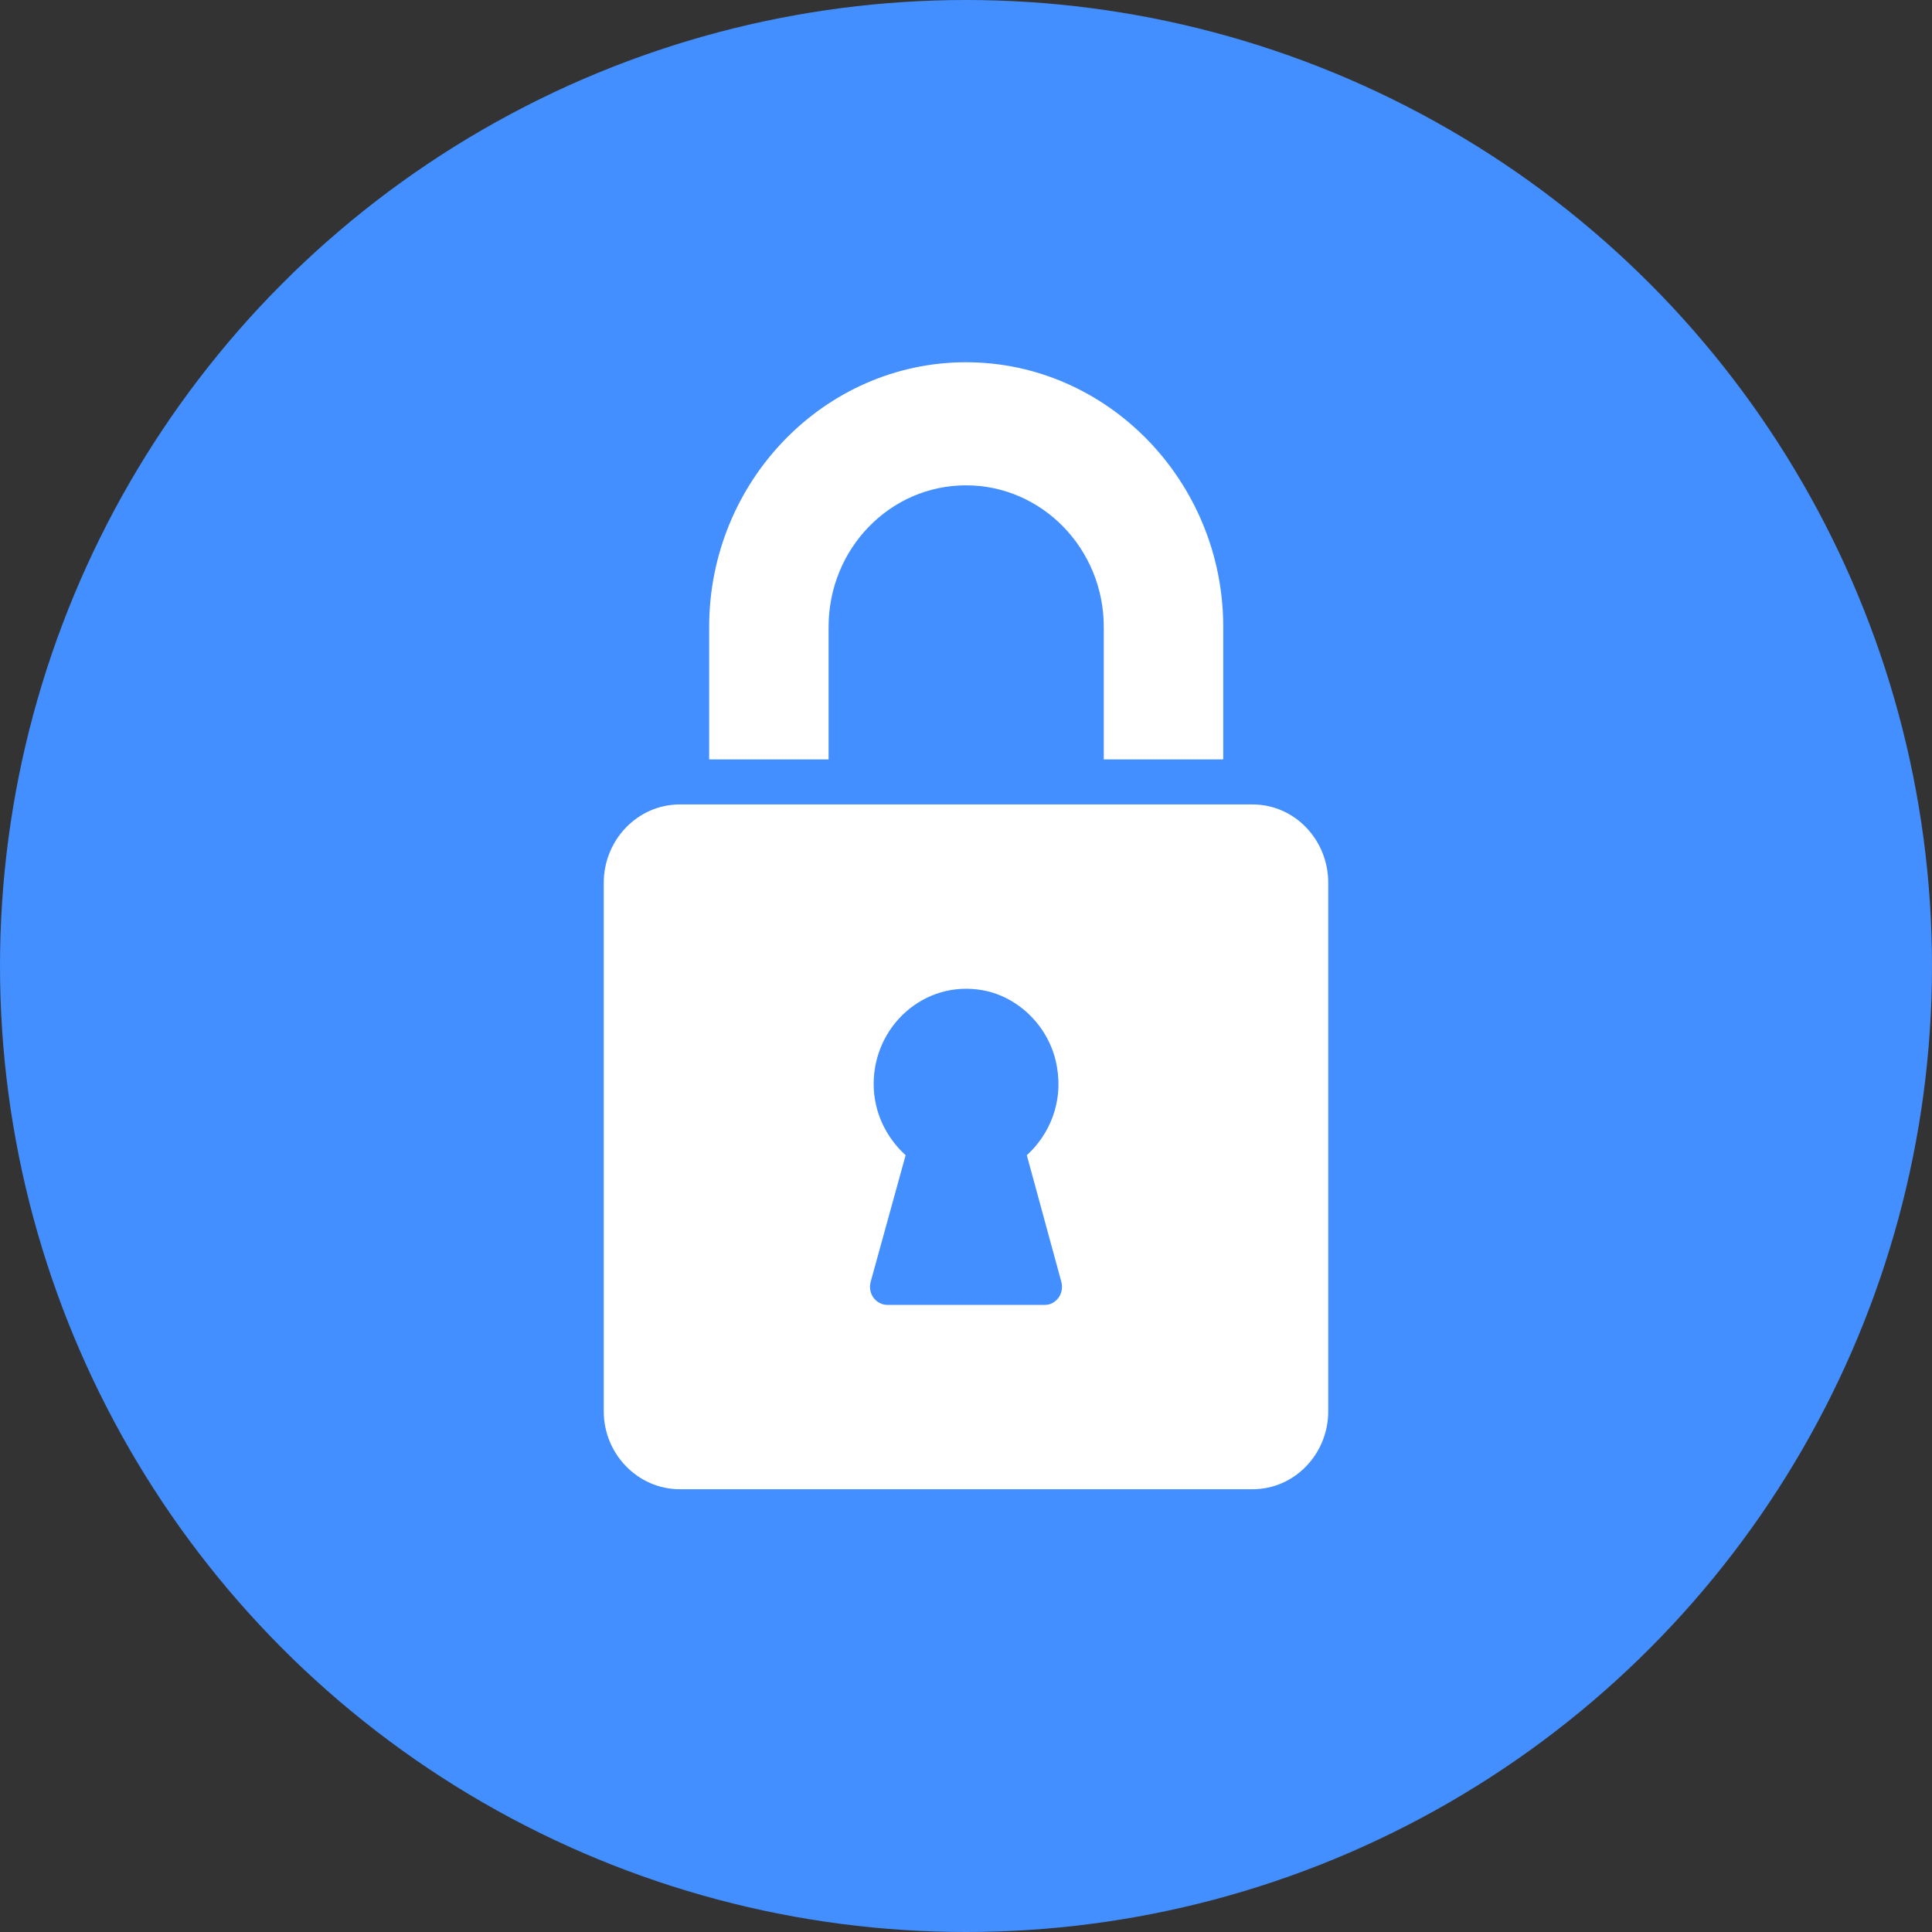
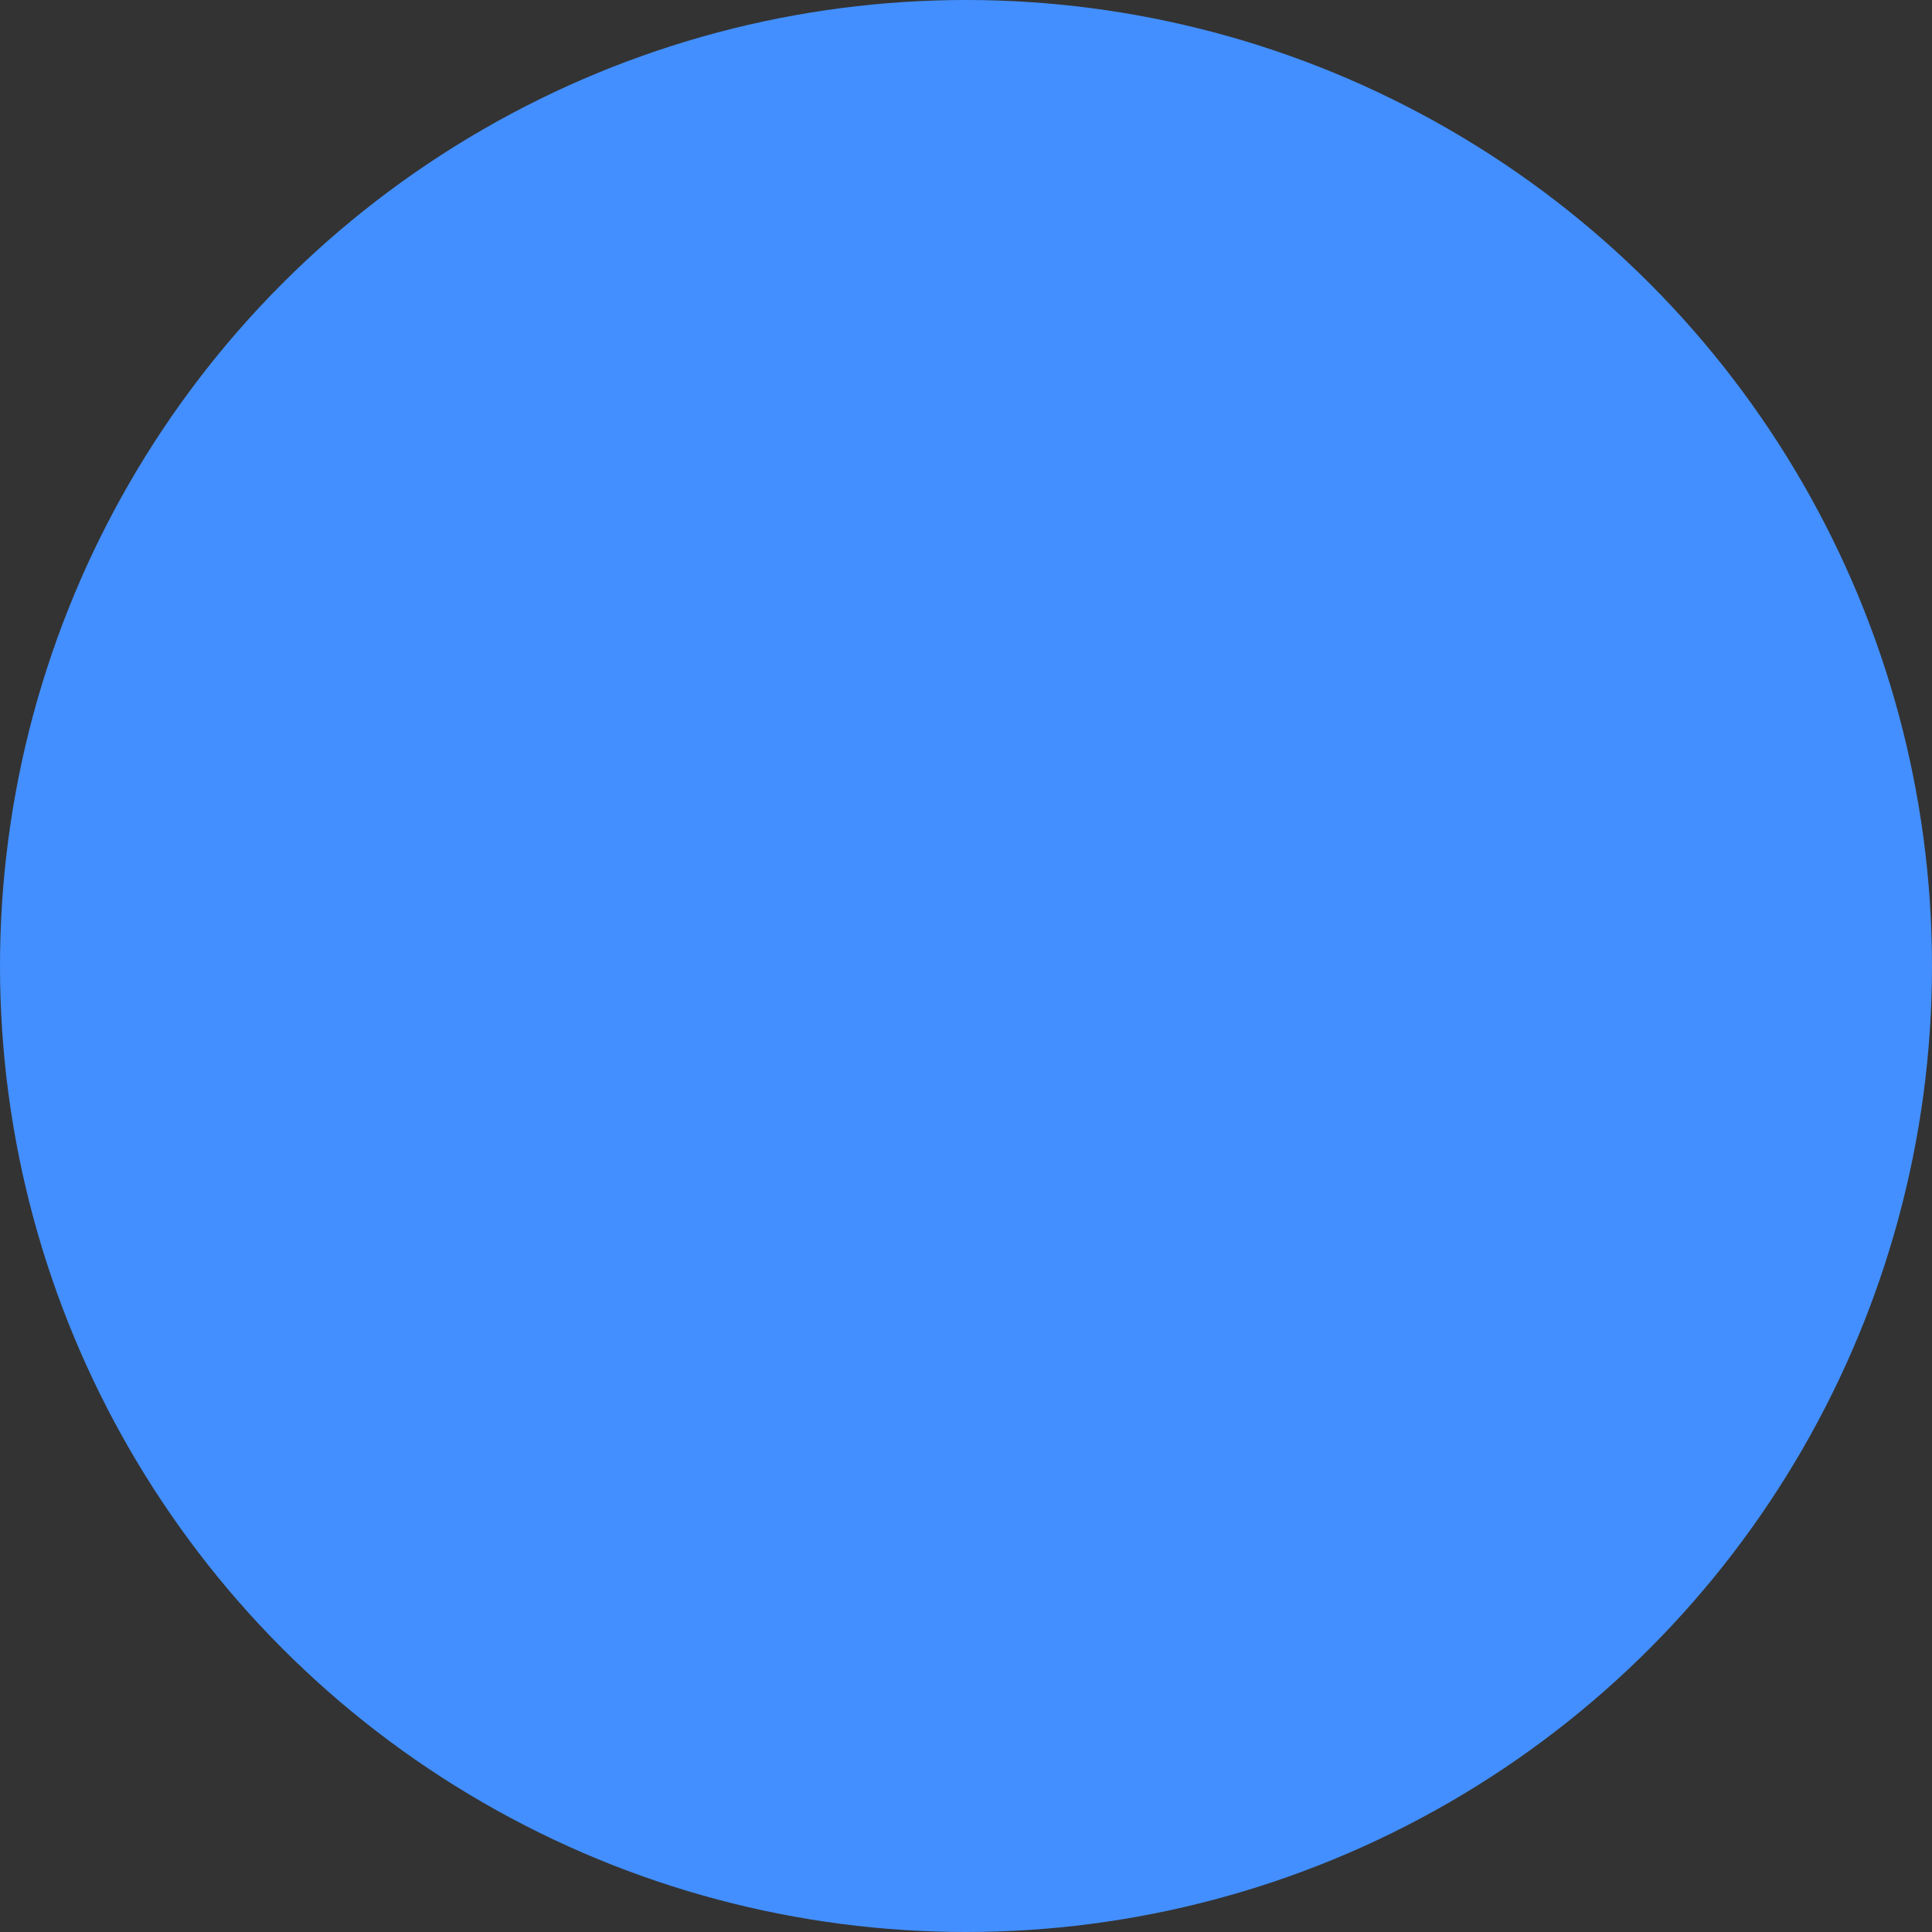
<svg xmlns="http://www.w3.org/2000/svg" width="48" height="48" viewBox="0 0 48 48" fill="none">
  <rect x="0" y="0" width="48" height="48" fill="#333333" stroke="none" />
  <circle cx="24" cy="24" r="24" fill="#438FFF" />
-   <path d="M30.391 15.575V18.867H27.423V15.575C27.423 13.638 25.891 12.058 24 12.058C22.108 12.058 20.586 13.636 20.586 15.575V18.867H17.619V15.575C17.619 11.957 20.488 9 24 9C27.511 9 30.391 11.957 30.391 15.575ZM33 21.936V35.062C33 36.126 32.162 37 31.119 37H16.892C15.848 37 15 36.126 15 35.063V21.936C15 20.86 15.848 19.986 16.892 19.986H31.12C32.163 19.987 33 20.861 33 21.936H33ZM26.369 31.849L25.511 28.701C26.076 28.186 26.413 27.391 26.261 26.517C26.109 25.566 25.348 24.77 24.413 24.602C22.967 24.344 21.706 25.487 21.706 26.932C21.706 27.638 22.021 28.265 22.5 28.701L21.631 31.849C21.554 32.14 21.761 32.42 22.054 32.42H25.957C26.238 32.42 26.446 32.139 26.369 31.849H26.369Z" fill="white" />
</svg>